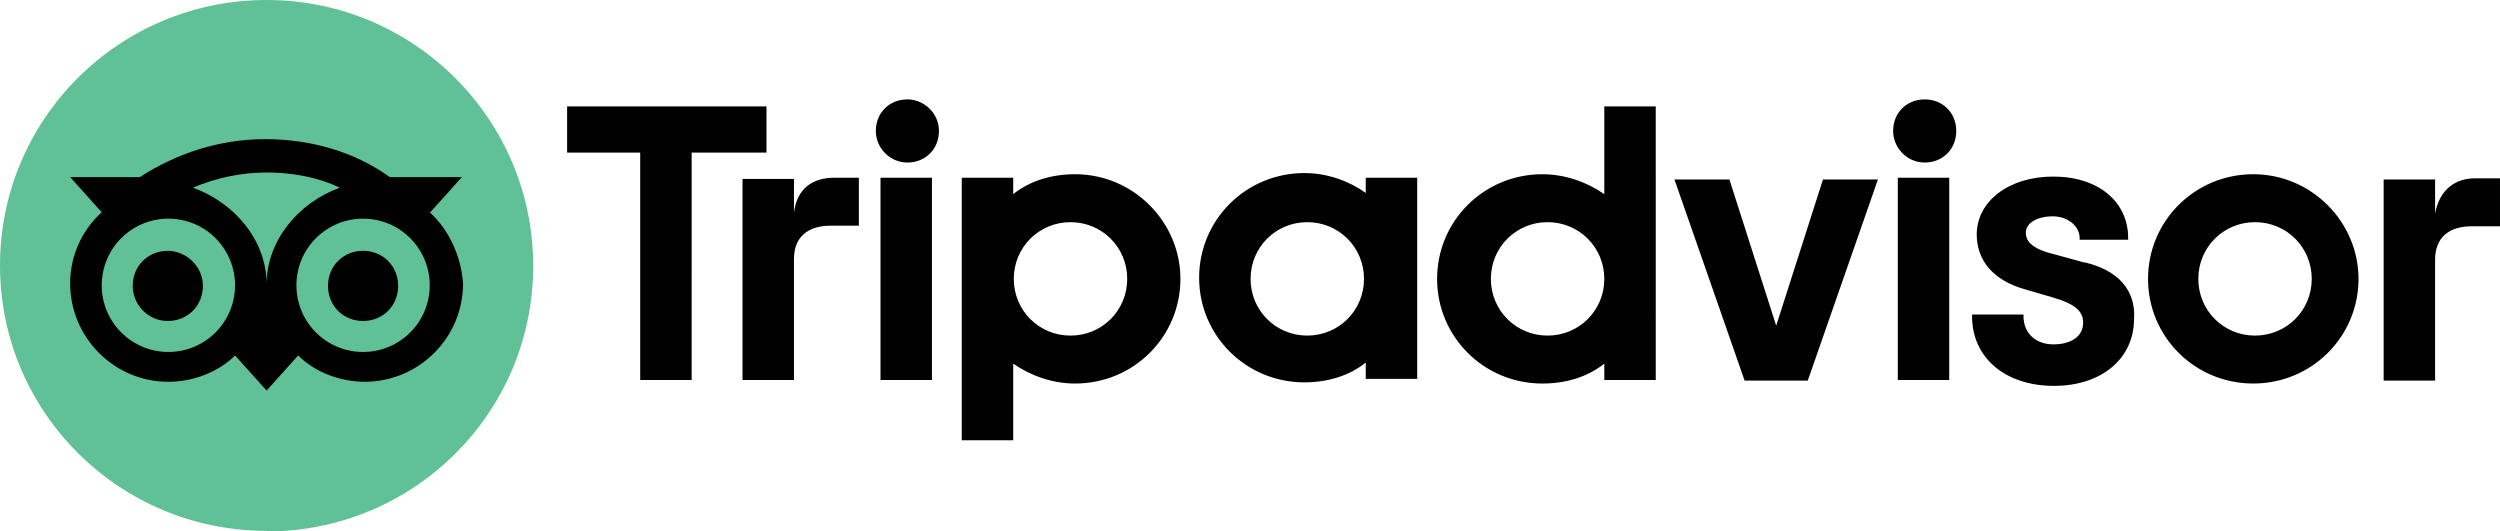
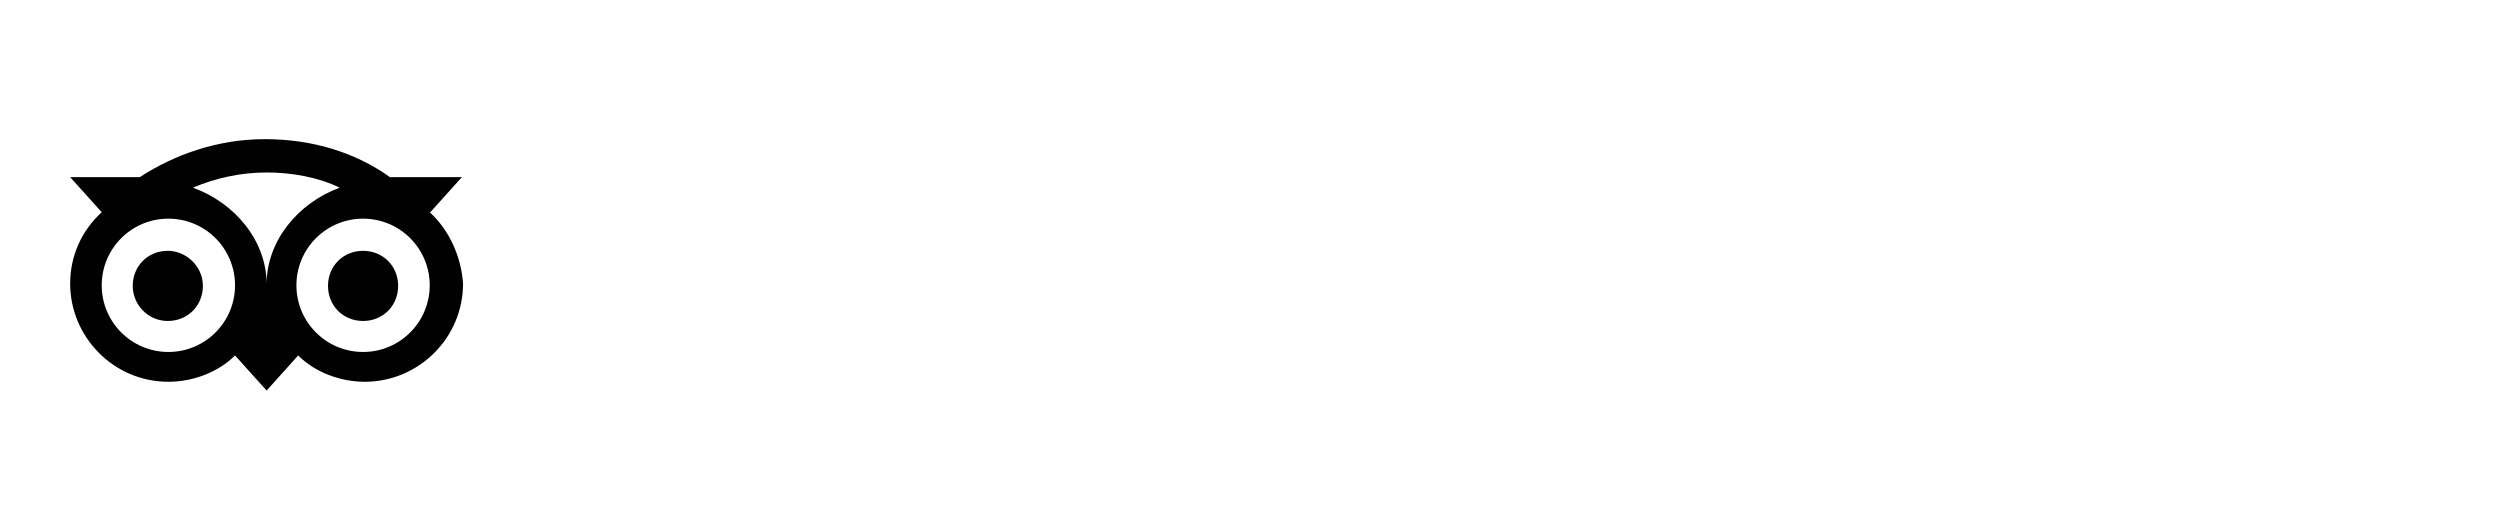
<svg xmlns="http://www.w3.org/2000/svg" id="Layer_1" data-name="Layer 1" viewBox="0 0 42.76 9.09">
  <defs>
    <style>      .cls-1 {        fill: #60c196;      }      .cls-2 {        fill: #010101;      }    </style>
  </defs>
-   <path class="cls-2" d="M13.58,3.63v-.57h-.88v3.44h.88v-2.07c0-.37,.23-.57,.63-.57h.48v-.82h-.43c-.34,0-.63,.17-.68,.6Zm1.94-1.93c-.31,0-.54,.23-.54,.54,0,.28,.23,.54,.54,.54s.54-.23,.54-.54-.26-.54-.54-.54Zm-.46,4.8h.88V3.04h-.88v3.46Zm5.13-1.73c0,.99-.8,1.79-1.8,1.79-.4,0-.77-.14-1.06-.34v1.31h-.88V3.04h.88v.28c.29-.23,.66-.34,1.06-.34,1,0,1.8,.82,1.8,1.79Zm-.91,0c0-.54-.43-.97-.97-.97s-.97,.43-.97,.97,.43,.97,.97,.97,.97-.43,.97-.97Zm16.37-.28l-.51-.14c-.34-.08-.49-.2-.49-.37s.2-.28,.46-.28,.46,.17,.46,.37v.03h.83v-.03c0-.62-.51-1.05-1.28-1.05s-1.31,.43-1.31,.99c0,.45,.29,.79,.83,.94l.48,.14c.37,.11,.51,.23,.51,.43,0,.23-.2,.37-.51,.37s-.51-.2-.51-.48v-.03h-.88v.03c0,.71,.57,1.19,1.4,1.19s1.37-.48,1.37-1.14c.03-.37-.14-.8-.83-.97Zm-12.32-1.45h.91v3.44h-.88v-.28c-.28,.23-.66,.34-1.05,.34-1,0-1.8-.8-1.8-1.79s.8-1.79,1.8-1.79c.4,0,.77,.14,1.05,.34v-.26h-.03Zm0,1.73c0-.54-.43-.97-.97-.97s-.97,.43-.97,.97,.43,.97,.97,.97,.97-.43,.97-.97Zm4.11-2.95h.88V6.5h-.88v-.28c-.29,.23-.66,.34-1.06,.34-1,0-1.8-.8-1.8-1.79s.8-1.79,1.8-1.79c.4,0,.77,.14,1.06,.34V1.82Zm0,2.95c0-.54-.43-.97-.97-.97s-.97,.43-.97,.97,.43,.97,.97,.97,.97-.43,.97-.97Zm5.02,1.73h.88V3.04h-.88v3.46Zm.46-4.8c-.31,0-.54,.23-.54,.54,0,.28,.23,.54,.54,.54s.54-.23,.54-.54-.23-.54-.54-.54Zm7.42,3.07c0,.99-.8,1.79-1.8,1.79s-1.8-.8-1.8-1.79,.8-1.79,1.8-1.79,1.8,.82,1.8,1.79Zm-.8,0c0-.54-.43-.97-.97-.97s-.97,.43-.97,.97,.43,.97,.97,.97,.97-.43,.97-.97ZM13.12,1.82h-3.42v.79h1.25v3.89h.88V2.61h1.28v-.79Zm17.26,3.75l-.8-2.5h-.94l1.2,3.44h1.08l1.2-3.44h-.94l-.8,2.5Zm11.27-1.93v-.57h-.88v3.44h.88v-2.07c0-.37,.23-.57,.63-.57h.48v-.82h-.43c-.31,0-.6,.17-.68,.6Z" />
-   <path class="cls-1" d="M4.56,9.09c2.52,0,4.56-2.03,4.56-4.54S7.08,0,4.56,0,0,2.03,0,4.54s2.04,4.54,4.56,4.54Z" />
  <path class="cls-2" d="M7.36,3.63l.54-.6h-1.23c-.6-.43-1.34-.65-2.14-.65s-1.54,.26-2.14,.65H1.2l.54,.6c-.34,.31-.54,.74-.54,1.22,0,.91,.74,1.68,1.68,1.68,.43,0,.86-.17,1.14-.45l.54,.6,.54-.6c.28,.28,.71,.45,1.14,.45,.91,0,1.68-.74,1.68-1.68-.03-.45-.23-.91-.57-1.22ZM2.88,6.02c-.63,0-1.14-.51-1.14-1.14s.51-1.14,1.14-1.14,1.14,.51,1.14,1.14-.51,1.14-1.14,1.14Zm1.68-1.16c0-.74-.54-1.39-1.26-1.65,.4-.17,.83-.26,1.26-.26s.88,.08,1.25,.26c-.71,.26-1.25,.91-1.25,1.65Zm1.65,1.16c-.63,0-1.14-.51-1.14-1.14s.51-1.14,1.14-1.14,1.14,.51,1.14,1.14-.51,1.14-1.14,1.14Zm0-1.73c-.34,0-.6,.26-.6,.6s.26,.6,.6,.6,.6-.26,.6-.6-.26-.6-.6-.6Zm-2.74,.6c0,.34-.26,.6-.6,.6s-.6-.28-.6-.6c0-.34,.26-.6,.6-.6,.31,0,.6,.26,.6,.6Z" />
</svg>